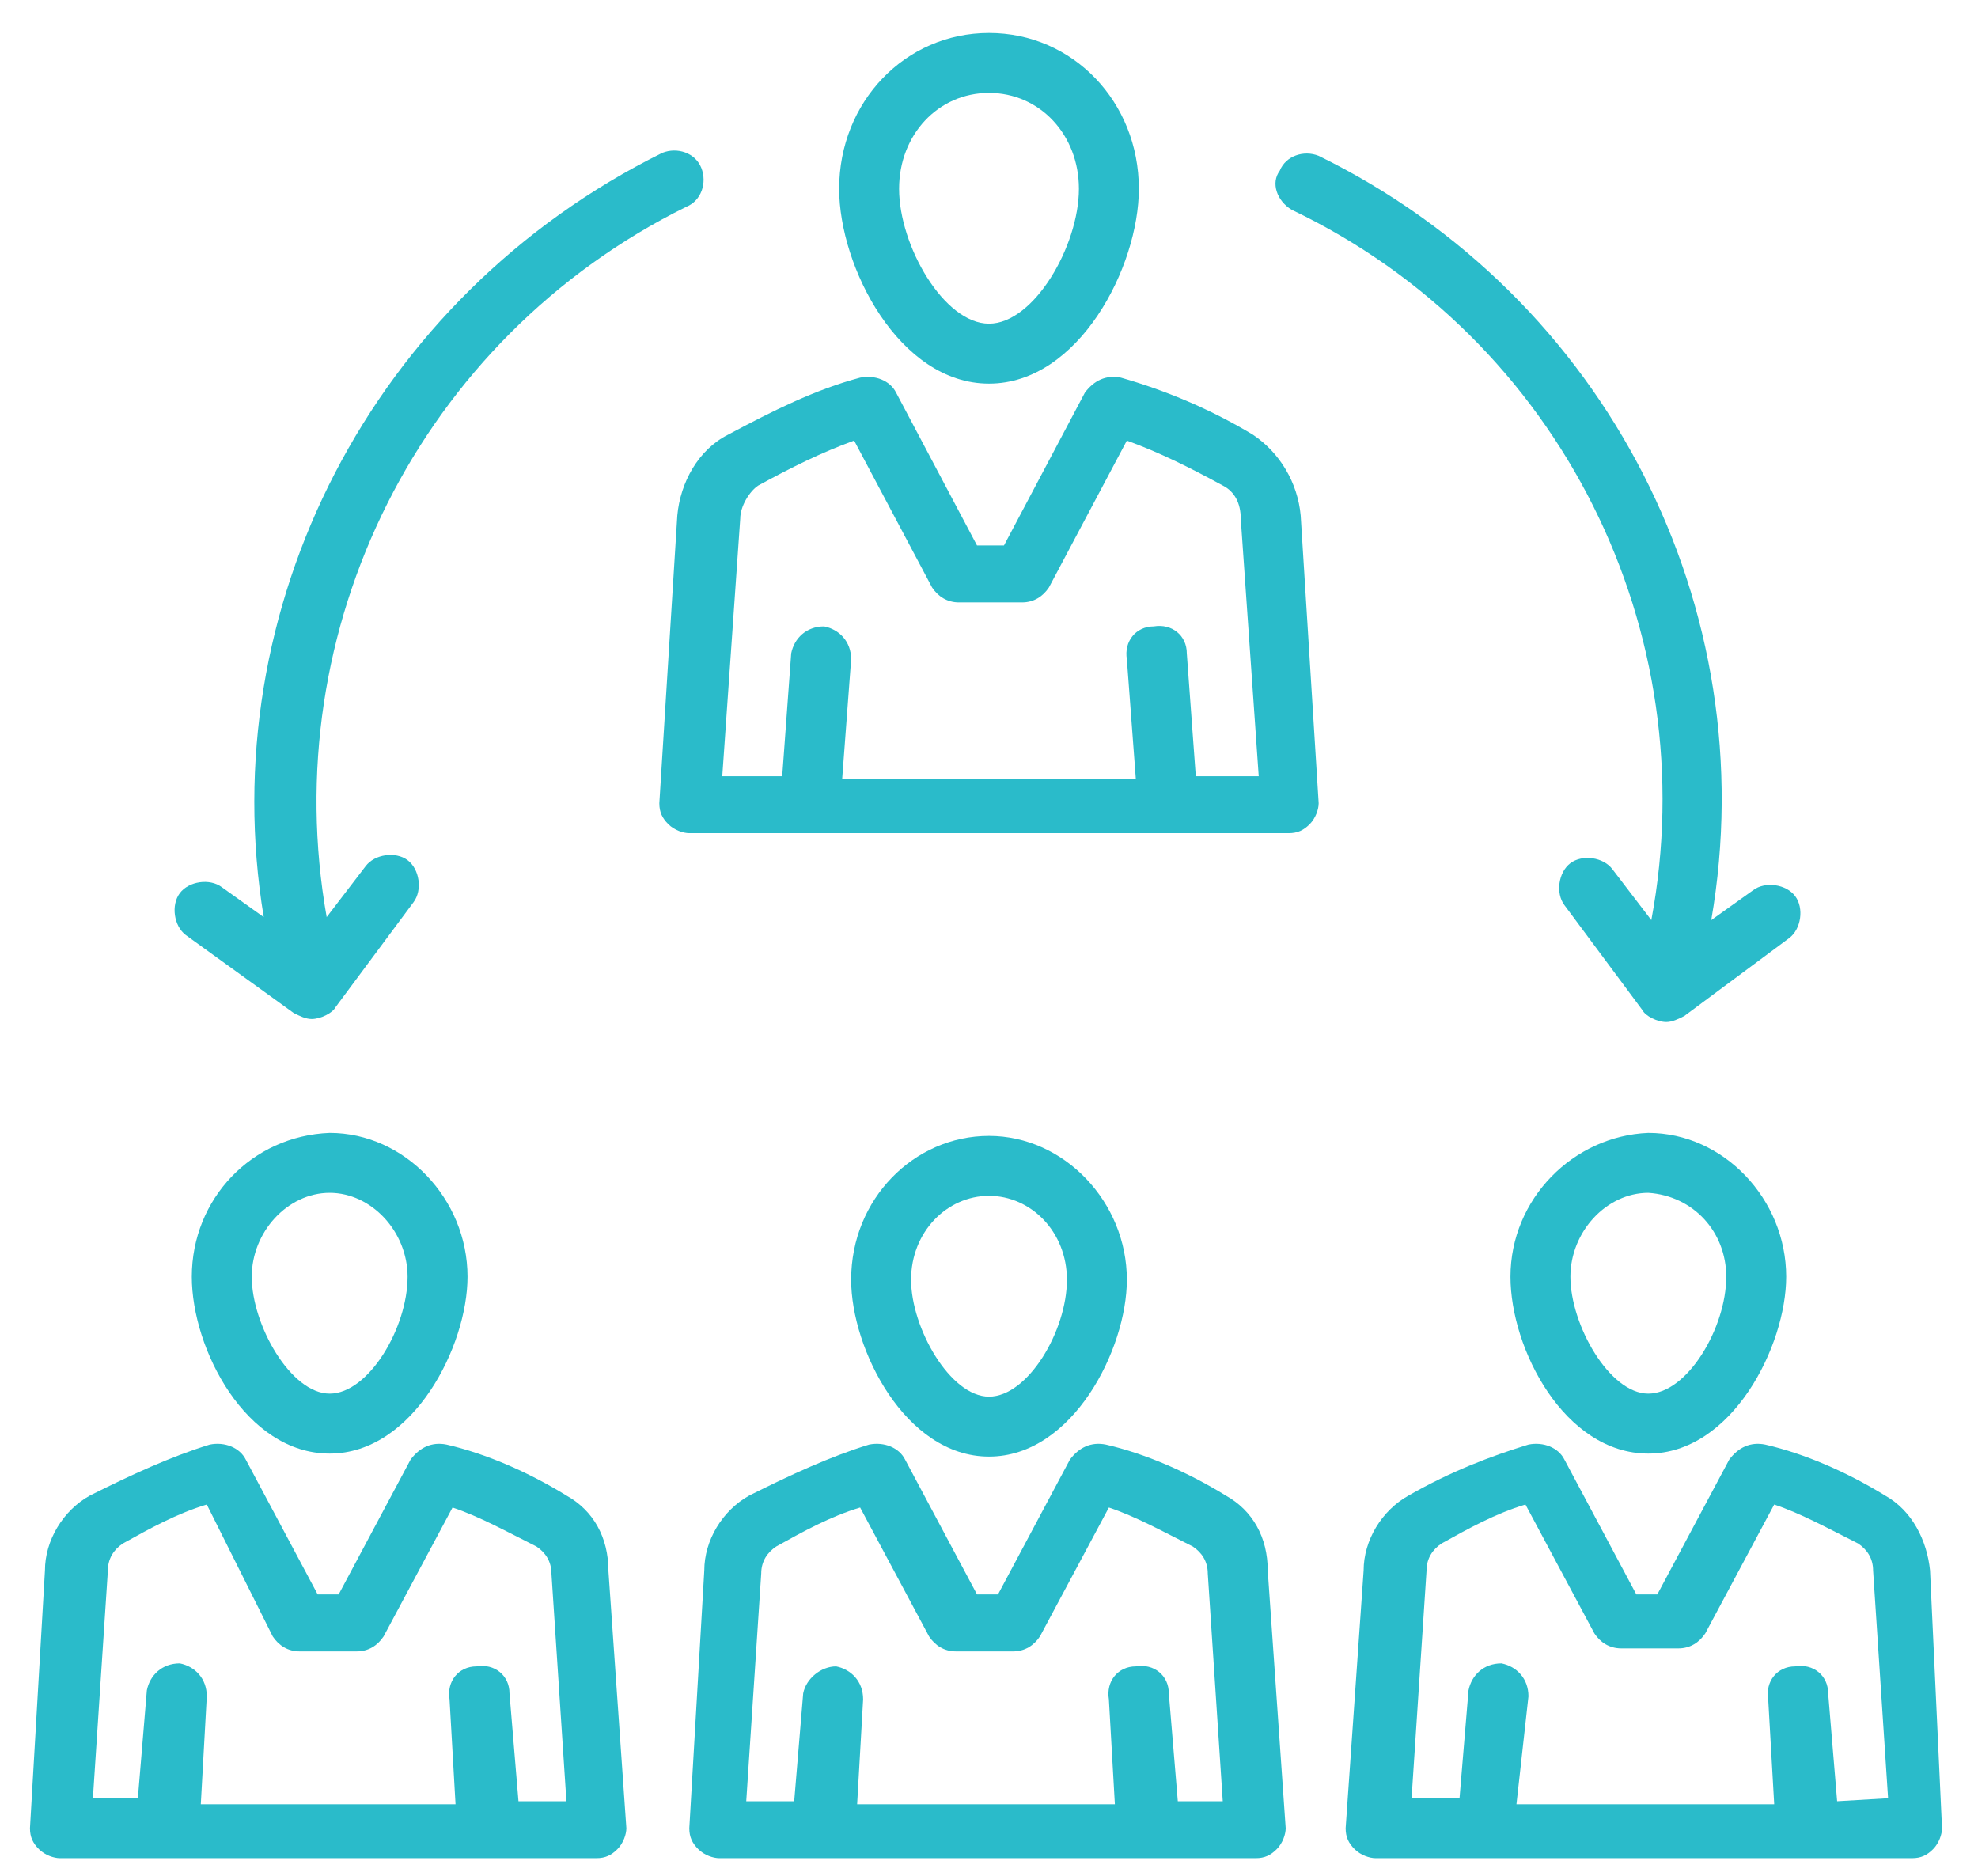
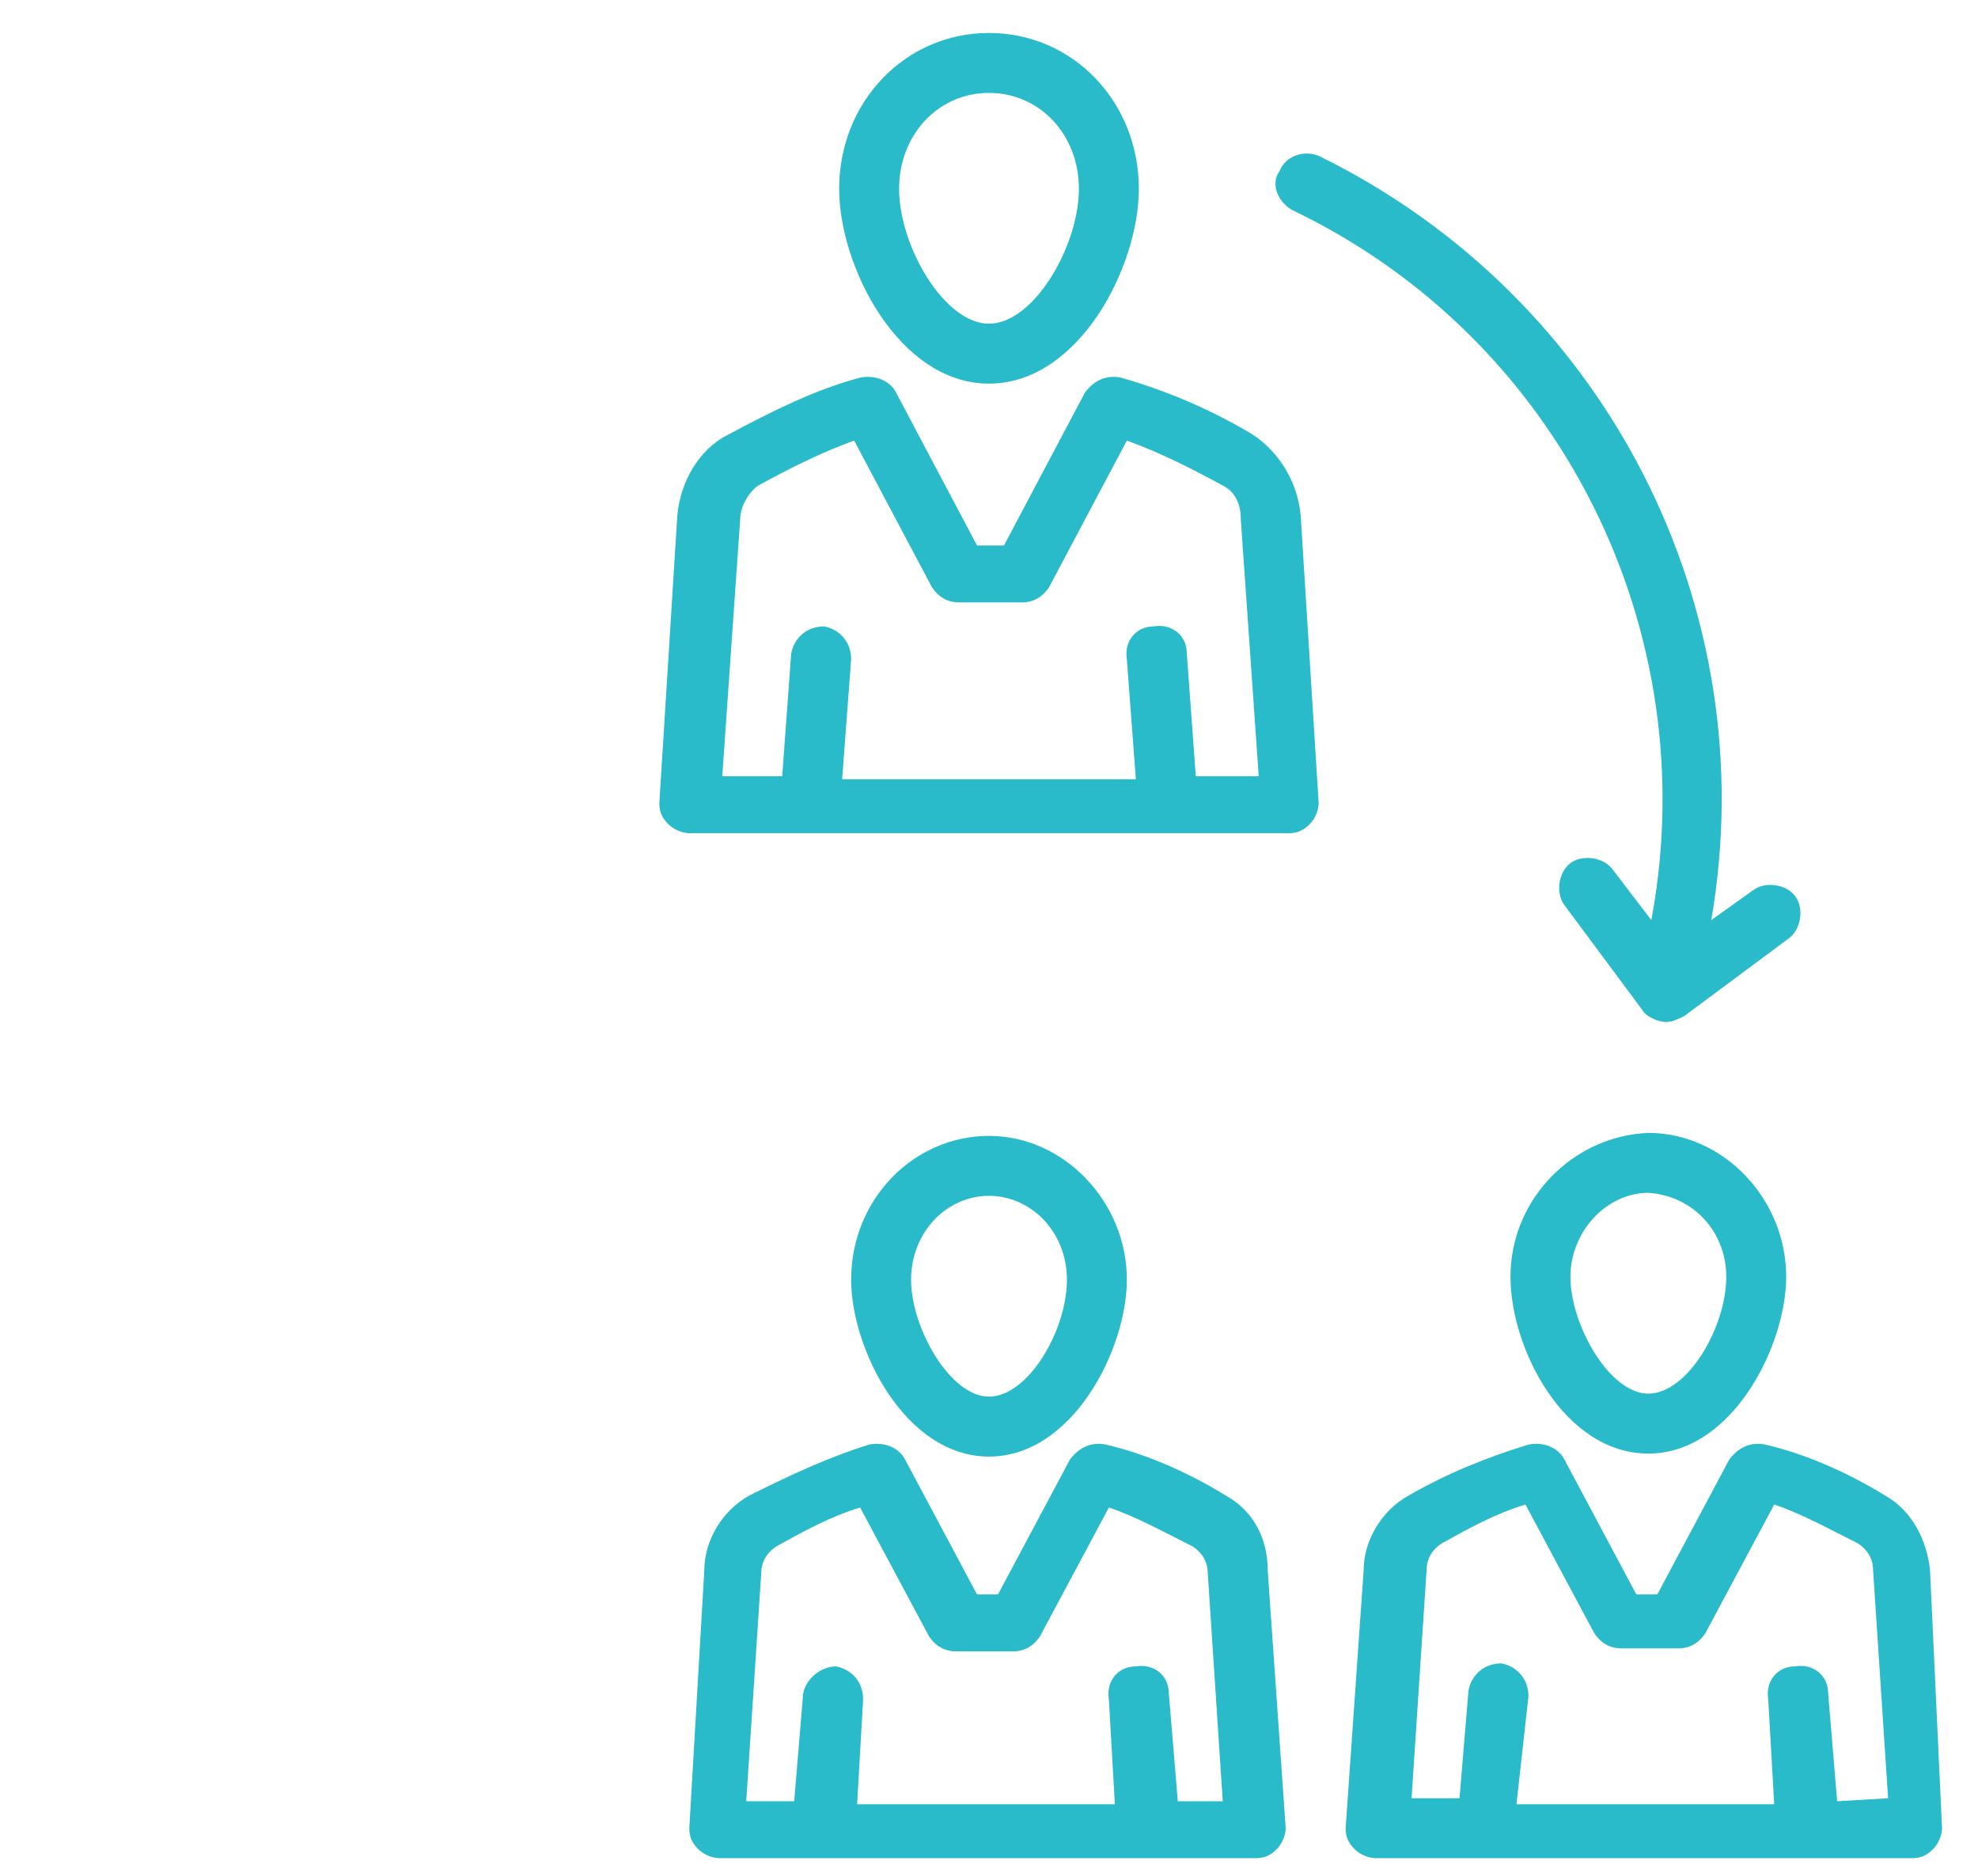
<svg xmlns="http://www.w3.org/2000/svg" id="Layer_1" x="0px" y="0px" viewBox="0 0 66 62.6" style="enable-background:new 0 0 66 62.6;" xml:space="preserve">
  <style type="text/css">	.st0{fill:#2ABBCA;}</style>
  <g>
    <path class="st0" d="M41.8,14.5c-1.5-0.9-3-1.5-4.4-1.9c-0.5-0.1-0.9,0.1-1.2,0.5l-2.7,5.1h-0.9l-2.7-5.1c-0.2-0.4-0.7-0.6-1.2-0.5  c-1.5,0.4-2.9,1.1-4.4,1.9c-1,0.5-1.6,1.6-1.7,2.7L22,26.8c0,0.3,0.1,0.5,0.3,0.7c0.2,0.2,0.5,0.3,0.7,0.3c4.1,0,13,0,20,0  c0.3,0,0.5-0.1,0.7-0.3c0.2-0.2,0.3-0.5,0.3-0.7l-0.6-9.6C43.3,16.1,42.7,15.1,41.8,14.5z M39.9,25.9l-0.3-4.1c0-0.6-0.5-1-1.1-0.9  c-0.6,0-1,0.5-0.9,1.1l0.3,4h-9.8l0.3-4c0-0.6-0.4-1-0.9-1.1c-0.6,0-1,0.4-1.1,0.9l-0.3,4.1h-2l0.6-8.6c0-0.4,0.3-0.9,0.6-1.1  c1.1-0.6,2.1-1.1,3.2-1.5l2.6,4.9c0.2,0.3,0.5,0.5,0.9,0.5h2.1c0.4,0,0.7-0.2,0.9-0.5l2.6-4.9c1.1,0.4,2.1,0.9,3.2,1.5  c0.4,0.2,0.6,0.6,0.6,1.1l0.6,8.6H39.9z" />
    <path class="st0" d="M33,12.8c3,0,5-3.9,5-6.5c0-2.9-2.2-5.2-5-5.2s-5,2.3-5,5.2C28,8.9,30,12.8,33,12.8z M33,3.1  c1.7,0,3,1.4,3,3.2c0,1.9-1.5,4.5-3,4.5s-3-2.6-3-4.5C30,4.5,31.3,3.1,33,3.1z" />
    <path class="st0" d="M40.9,49.9c-1.3-0.8-2.7-1.4-4-1.7c-0.5-0.1-0.9,0.1-1.2,0.5l-2.4,4.5h-0.7l-2.4-4.5c-0.2-0.4-0.7-0.6-1.2-0.5  c-1.3,0.4-2.6,1-4,1.7c-0.9,0.5-1.5,1.5-1.5,2.5L23,61c0,0.3,0.1,0.5,0.3,0.7c0.2,0.2,0.5,0.3,0.7,0.3c7.5,0,14.6,0,17.9,0  c0.3,0,0.5-0.1,0.7-0.3s0.3-0.5,0.3-0.7l-0.6-8.6C42.3,51.3,41.8,50.4,40.9,49.9z M39.3,60.1L39,56.5c0-0.6-0.5-1-1.1-0.9  c-0.6,0-1,0.5-0.9,1.1l0.2,3.5h-8.6l0.2-3.5c0-0.6-0.4-1-0.9-1.1c-0.5,0-1,0.4-1.1,0.9l-0.3,3.6h-1.6l0.5-7.6  c0-0.4,0.2-0.7,0.5-0.9c0.9-0.5,1.8-1,2.8-1.3l2.3,4.3c0.2,0.3,0.5,0.5,0.9,0.5h1.9c0.4,0,0.7-0.2,0.9-0.5l2.3-4.3  c0.9,0.3,1.8,0.8,2.8,1.3c0.3,0.2,0.5,0.5,0.5,0.9l0.5,7.6H39.3z" />
-     <path class="st0" d="M33,48.6c2.8,0,4.6-3.6,4.6-5.9c0-2.6-2.1-4.8-4.6-4.8s-4.6,2.1-4.6,4.8C28.4,45,30.2,48.6,33,48.6z M33,39.9  c1.4,0,2.6,1.2,2.6,2.8c0,1.7-1.3,3.9-2.6,3.9s-2.6-2.3-2.6-3.9C30.4,41.1,31.6,39.9,33,39.9z" />
-     <path class="st0" d="M18.9,49.9c-1.3-0.8-2.7-1.4-4-1.7c-0.5-0.1-0.9,0.1-1.2,0.5l-2.4,4.5h-0.7l-2.4-4.5C8,48.3,7.5,48.1,7,48.2  c-1.3,0.4-2.6,1-4,1.7c-0.9,0.5-1.5,1.5-1.5,2.5L1,61c0,0.3,0.1,0.5,0.3,0.7S1.8,62,2,62c7.5,0,14.6,0,17.9,0  c0.3,0,0.5-0.1,0.7-0.3s0.3-0.5,0.3-0.7l-0.6-8.6C20.3,51.3,19.8,50.4,18.9,49.9z M17.3,60.1L17,56.5c0-0.6-0.5-1-1.1-0.9  c-0.6,0-1,0.5-0.9,1.1l0.2,3.5H6.7l0.2-3.6c0-0.6-0.4-1-0.9-1.1c-0.6,0-1,0.4-1.1,0.9L4.6,60H3.1l0.5-7.6c0-0.4,0.2-0.7,0.5-0.9  c0.9-0.5,1.8-1,2.8-1.3l2.2,4.4c0.2,0.3,0.5,0.5,0.9,0.5h1.9c0.4,0,0.7-0.2,0.9-0.5l2.3-4.3c0.9,0.3,1.8,0.8,2.8,1.3  c0.3,0.2,0.5,0.5,0.5,0.9l0.5,7.6H17.3z" />
-     <path class="st0" d="M6.4,42.6c0,2.4,1.8,5.9,4.6,5.9s4.6-3.6,4.6-5.9c0-2.6-2.1-4.8-4.6-4.8C8.4,37.9,6.4,40,6.4,42.6z M13.6,42.6  c0,1.7-1.3,3.9-2.6,3.9s-2.6-2.3-2.6-3.9c0-1.5,1.2-2.8,2.6-2.8S13.6,41.1,13.6,42.6z" />
+     <path class="st0" d="M33,48.6c2.8,0,4.6-3.6,4.6-5.9c0-2.6-2.1-4.8-4.6-4.8s-4.6,2.1-4.6,4.8C28.4,45,30.2,48.6,33,48.6z M33,39.9  c1.4,0,2.6,1.2,2.6,2.8c0,1.7-1.3,3.9-2.6,3.9s-2.6-2.3-2.6-3.9C30.4,41.1,31.6,39.9,33,39.9" />
    <path class="st0" d="M64.4,52.4c-0.1-1-0.6-2-1.5-2.5c-1.3-0.8-2.7-1.4-4-1.7c-0.5-0.1-0.9,0.1-1.2,0.5l-2.4,4.5h-0.7l-2.4-4.5  c-0.2-0.4-0.7-0.6-1.2-0.5c-1.3,0.4-2.6,0.9-4,1.7c-0.9,0.5-1.5,1.5-1.5,2.5L44.9,61c0,0.3,0.1,0.5,0.3,0.7s0.5,0.3,0.7,0.3  c3.7,0,11.7,0,17.9,0c0.3,0,0.5-0.1,0.7-0.3s0.3-0.5,0.3-0.7L64.4,52.4z M61.3,60.1L61,56.5c0-0.6-0.5-1-1.1-0.9  c-0.6,0-1,0.5-0.9,1.1l0.2,3.5h-8.6l0.4-3.6c0-0.6-0.4-1-0.9-1.1c-0.6,0-1,0.4-1.1,0.9L48.7,60h-1.6l0.5-7.6c0-0.4,0.2-0.7,0.5-0.9  c0.9-0.5,1.8-1,2.8-1.3l2.3,4.3c0.2,0.3,0.5,0.5,0.9,0.5H56c0.4,0,0.7-0.2,0.9-0.5l2.3-4.3c0.9,0.3,1.8,0.8,2.8,1.3  c0.3,0.2,0.5,0.5,0.5,0.9L63,60L61.3,60.1L61.3,60.1z" />
    <path class="st0" d="M50.4,42.6c0,2.4,1.8,5.9,4.6,5.9s4.6-3.6,4.6-5.9c0-2.6-2.1-4.8-4.6-4.8C52.5,37.9,50.4,40,50.4,42.6z   M57.6,42.6c0,1.7-1.3,3.9-2.6,3.9s-2.6-2.3-2.6-3.9c0-1.5,1.2-2.8,2.6-2.8C56.5,39.9,57.6,41.1,57.6,42.6z" />
    <path class="st0" d="M43.1,7c9,4.3,13.8,14.1,12,23.7L53.8,29c-0.3-0.4-1-0.5-1.4-0.2s-0.5,1-0.2,1.4l2.6,3.5  c0.1,0.2,0.5,0.4,0.8,0.4c0.2,0,0.4-0.1,0.6-0.2l3.5-2.6c0.4-0.3,0.5-1,0.2-1.4s-1-0.5-1.4-0.2l-1.4,1C58.9,20.3,53.6,9.9,44,5.2  c-0.5-0.2-1.1,0-1.3,0.5C42.4,6.1,42.6,6.7,43.1,7z" />
-     <path class="st0" d="M9.8,33.8c0.2,0.1,0.4,0.2,0.6,0.2c0.3,0,0.7-0.2,0.8-0.4l2.6-3.5c0.3-0.4,0.2-1.1-0.2-1.4s-1.1-0.2-1.4,0.2  l-1.3,1.7C9.2,21,14,11.3,22.9,6.9c0.5-0.2,0.7-0.8,0.5-1.3s-0.8-0.7-1.3-0.5c-9.7,4.8-15,15.2-13.3,25.5l-1.4-1  C7,29.3,6.3,29.4,6,29.8c-0.3,0.4-0.2,1.1,0.2,1.4L9.8,33.8z" />
  </g>
</svg>